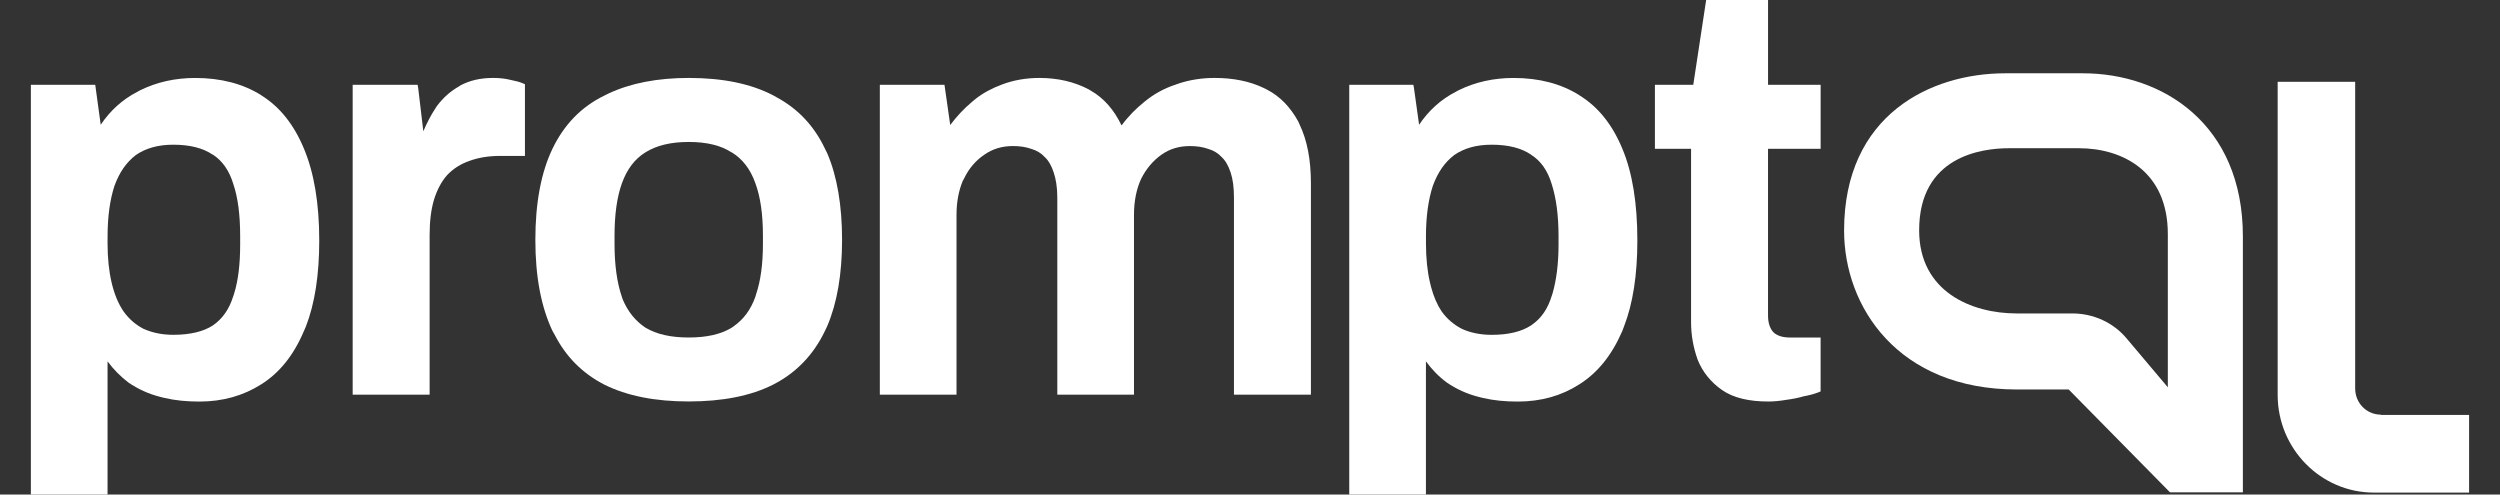
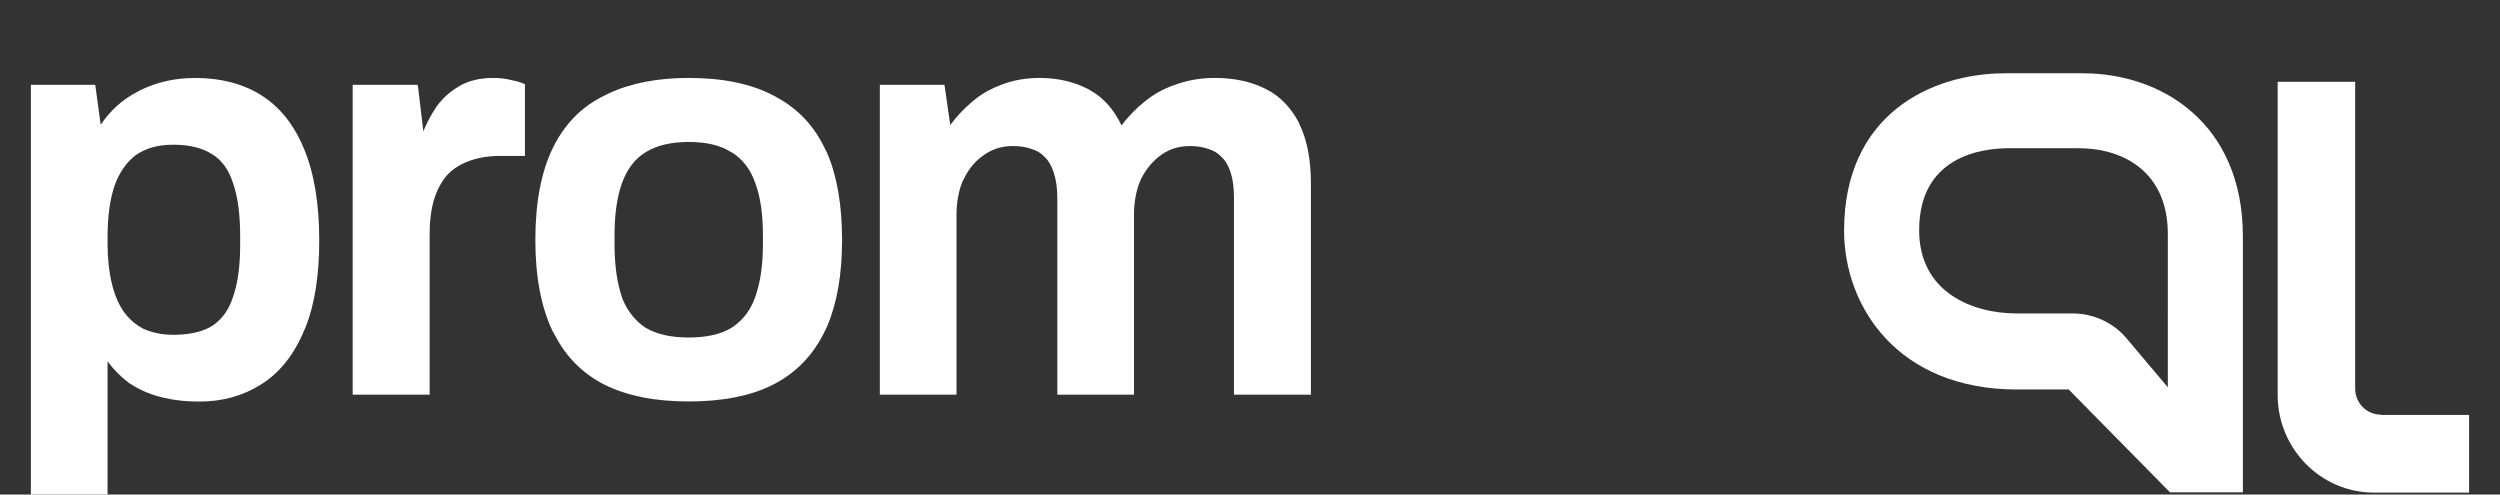
<svg xmlns="http://www.w3.org/2000/svg" fill="none" height="18" viewBox="0 0 91 18" width="91">
  <rect x="0" y="0" width="91" height="18" fill="#333333" stroke="none" />
  <g fill="#fff">
    <path d="m72.987 2.668c-2.702 0-5.862 1.503-5.862 5.725 0 2.778 1.964 5.784 6.291 5.784h1.884l3.649 3.704.04.04h2.652v-9.319c0-4.092-2.931-5.934-5.822-5.934zm5.922 11.429-1.495-1.772c-.488-.587-1.216-.916-1.984-.916h-2.024c-1.635 0-3.549-.786-3.549-3.027 0-2.698 2.283-2.987 3.27-2.987h2.542c1.565 0 3.24.816 3.24 3.126z" />
    <path d="m86.665 15.093c-.518 0-.937-.418-.937-.956v-11.16h-2.821v11.399c0 1.961 1.575 3.554 3.499 3.554h3.469v-2.827h-3.22z" />
-     <path d="m66.271 5.416v-2.33h-1.914v-3.086h-2.253l-.469 3.086h-1.396v2.33h1.316v6.312c0 .468.08.916.239 1.364.179.448.478.816.887 1.105.419.289.987.418 1.685.418.199 0 .419-.02.648-.06.229-.03.439-.07.638-.129.219-.04.399-.09.548-.149l.07-.03v-1.961h-1.107c-.289 0-.478-.07-.608-.189-.13-.139-.199-.339-.199-.617v-6.063z" />
-     <path d="m57.488 3.465c-.668-.418-1.466-.627-2.393-.627-.728 0-1.396.149-2.004.448l-.11.06c-.538.279-.977.677-1.326 1.195l-.189-1.354-.02-.1h-2.333v14.914h2.791v-4.848c.219.299.469.558.768.777.339.229.718.408 1.156.518l.16.04c.389.09.807.129 1.256.129.847 0 1.595-.209 2.243-.627.668-.418 1.186-1.065 1.565-1.941l.06-.159c.329-.846.488-1.892.488-3.136 0-1.354-.179-2.469-.548-3.345-.359-.866-.877-1.523-1.565-1.941zm-5.583 5.137c0-.737.09-1.344.249-1.832.179-.498.439-.866.778-1.125.359-.249.807-.378 1.366-.378.618 0 1.087.129 1.426.358l.01.01c.349.219.598.567.748 1.065.16.498.249 1.125.249 1.902v.299c0 .707-.08 1.304-.219 1.782l-.03.09c-.14.458-.369.796-.688 1.026l-.07.05c-.339.219-.808.339-1.426.339-.419 0-.788-.08-1.087-.219-.289-.149-.538-.358-.738-.637-.16-.239-.289-.538-.379-.876l-.04-.159c-.1-.418-.149-.906-.149-1.444z" />
    <path d="m47.261 4.43c-.289-.528-.668-.926-1.156-1.175l-.1-.05c-.518-.249-1.117-.368-1.794-.368-.469 0-.907.07-1.326.209l-.08.03c-.429.139-.807.348-1.146.627-.309.249-.588.528-.828.856h-.01c-.269-.558-.638-.986-1.107-1.254l-.1-.06c-.518-.269-1.117-.408-1.775-.408-.488 0-.947.08-1.366.239-.349.129-.678.299-.967.528l-.12.1c-.299.249-.558.528-.798.846l-.209-1.464h-2.353v11.28h2.791v-6.541c0-.478.08-.886.229-1.244l.04-.07c.179-.378.429-.667.738-.876.309-.219.658-.319 1.047-.319.239 0 .459.03.658.1.209.06.369.159.498.299l.01.01c.13.119.239.309.319.558.08.239.13.538.13.916v7.168h2.791v-6.541c0-.508.09-.946.259-1.314.19-.378.439-.667.748-.886.299-.209.638-.309 1.027-.309.239 0 .459.03.658.1.209.06.369.159.498.299.14.129.249.319.329.567.08.239.12.538.12.916v7.168h2.801v-7.696c0-.866-.14-1.573-.409-2.131z" />
    <path d="m30.035 5.426c-.389-.826-.967-1.444-1.725-1.862l-.16-.09c-.818-.428-1.844-.637-3.08-.637-1.137 0-2.114.189-2.921.567l-.16.08c-.838.408-1.466 1.065-1.884 1.941-.409.856-.618 1.961-.618 3.305 0 1.344.209 2.429.618 3.305l.09.159c.409.796 1.007 1.394 1.794 1.802.837.418 1.864.617 3.08.617 1.216 0 2.263-.199 3.08-.617.837-.428 1.466-1.085 1.884-1.961l.08-.169c.359-.846.538-1.892.538-3.136 0-1.244-.179-2.31-.538-3.146zm-7.367 5.476-.03-.09c-.179-.518-.269-1.165-.269-1.941v-.289c0-.777.09-1.414.269-1.912.189-.518.469-.886.857-1.125.399-.249.917-.378 1.575-.378s1.176.129 1.555.378h.01c.389.239.678.607.857 1.115.19.508.279 1.145.279 1.921v.289c0 .727-.08 1.344-.249 1.842l-.03.1c-.169.468-.429.816-.787 1.065l-.07.05c-.389.239-.907.358-1.565.358s-1.176-.119-1.575-.358c-.359-.239-.638-.577-.827-1.026z" />
    <path d="m19.108 3.066-.07-.03c-.11-.05-.259-.09-.459-.129-.199-.05-.409-.07-.638-.07-.449 0-.837.09-1.176.269l-.06.04c-.319.179-.578.418-.797.707l-.04.06c-.179.269-.329.558-.459.866l-.189-1.593-.02-.1h-2.363v11.28h2.801v-5.804c0-.498.05-.926.16-1.294.11-.358.269-.657.478-.896.229-.239.498-.408.818-.518.329-.119.698-.179 1.117-.179h.897z" />
    <path d="m9.509 3.465c-.668-.418-1.475-.627-2.403-.627-.728 0-1.396.149-2.004.448l-.11.06c-.538.279-.977.677-1.326 1.195l-.199-1.454h-2.343v14.914h2.791v-4.848c.219.299.479.558.768.777.339.229.718.408 1.156.518l.16.04c.389.09.808.129 1.256.129.847 0 1.595-.209 2.253-.627.668-.418 1.186-1.065 1.555-1.941l.07-.159c.329-.846.488-1.892.488-3.136 0-1.354-.189-2.469-.558-3.345-.359-.866-.877-1.523-1.555-1.941zm-5.593 5.137c0-.737.09-1.344.249-1.832.179-.498.439-.866.778-1.125.359-.249.808-.378 1.366-.378.618 0 1.087.129 1.426.358h.01c.349.229.598.577.748 1.075.169.498.249 1.125.249 1.902v.299c0 .707-.07 1.304-.219 1.782l-.03.09c-.15.488-.399.836-.748 1.075-.339.219-.817.339-1.436.339-.419 0-.778-.08-1.087-.219-.289-.149-.528-.358-.728-.637-.189-.279-.329-.617-.429-1.035-.1-.418-.15-.906-.15-1.444z" />
  </g>
</svg>